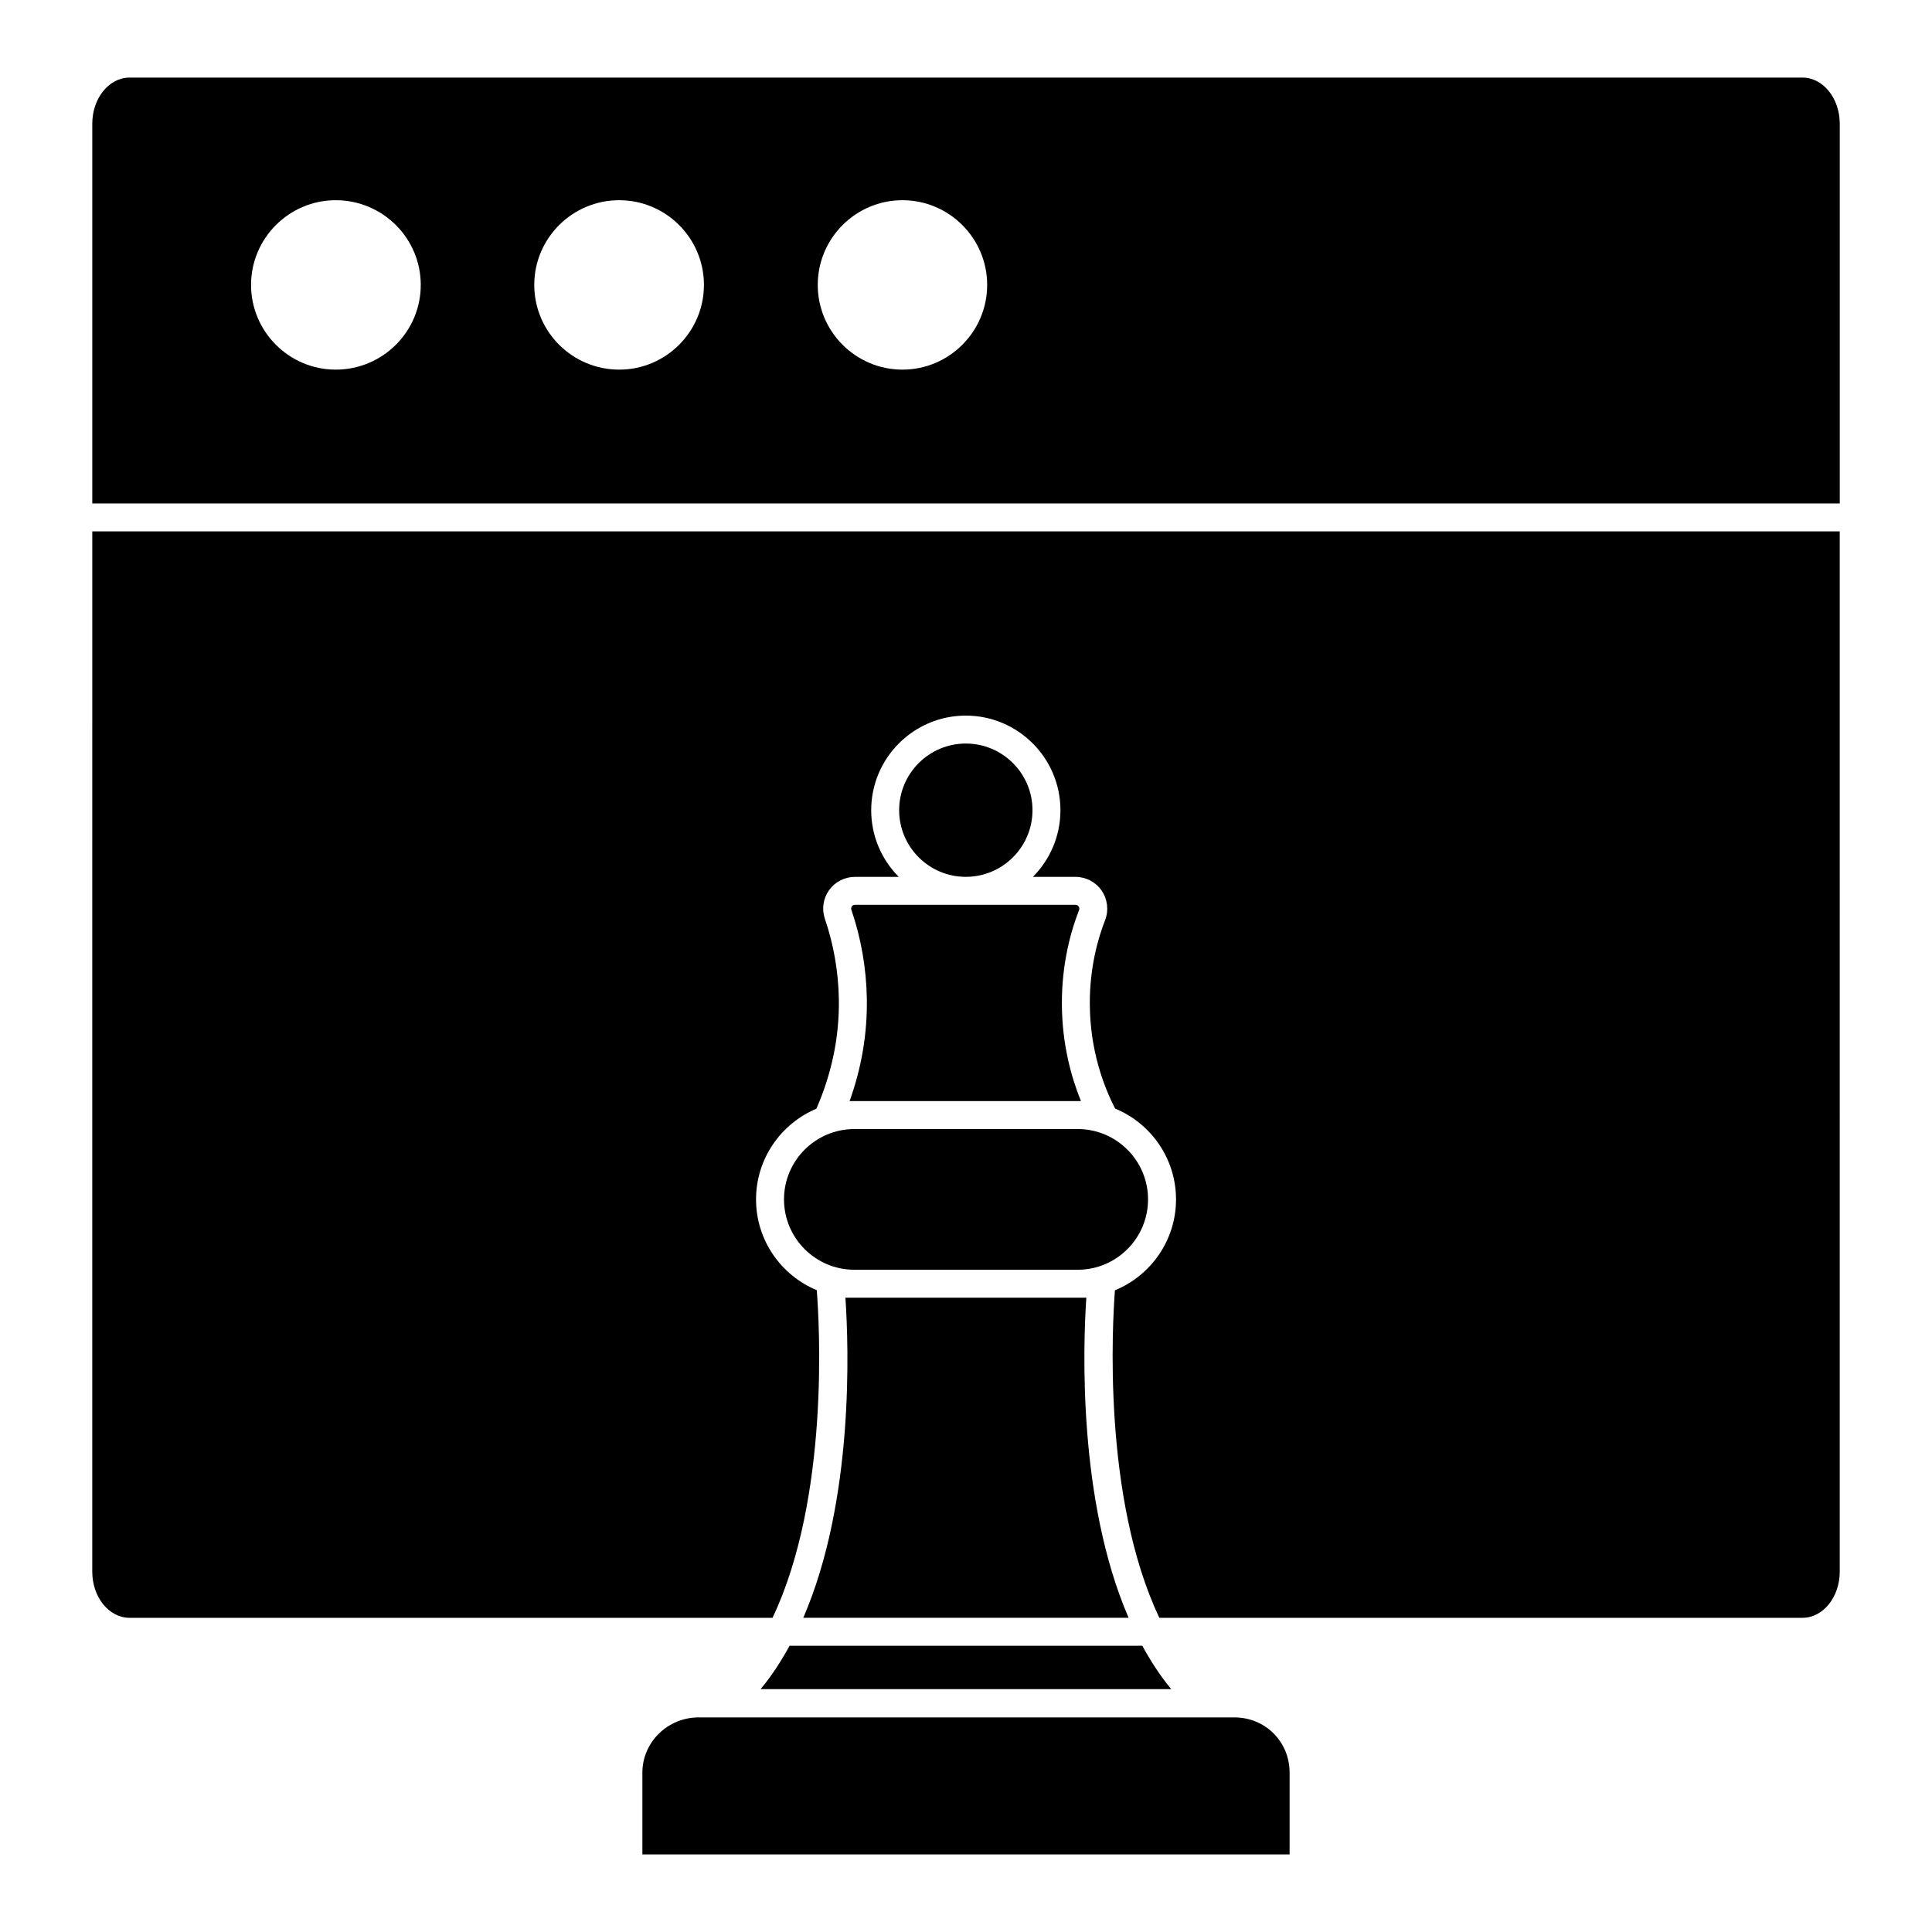
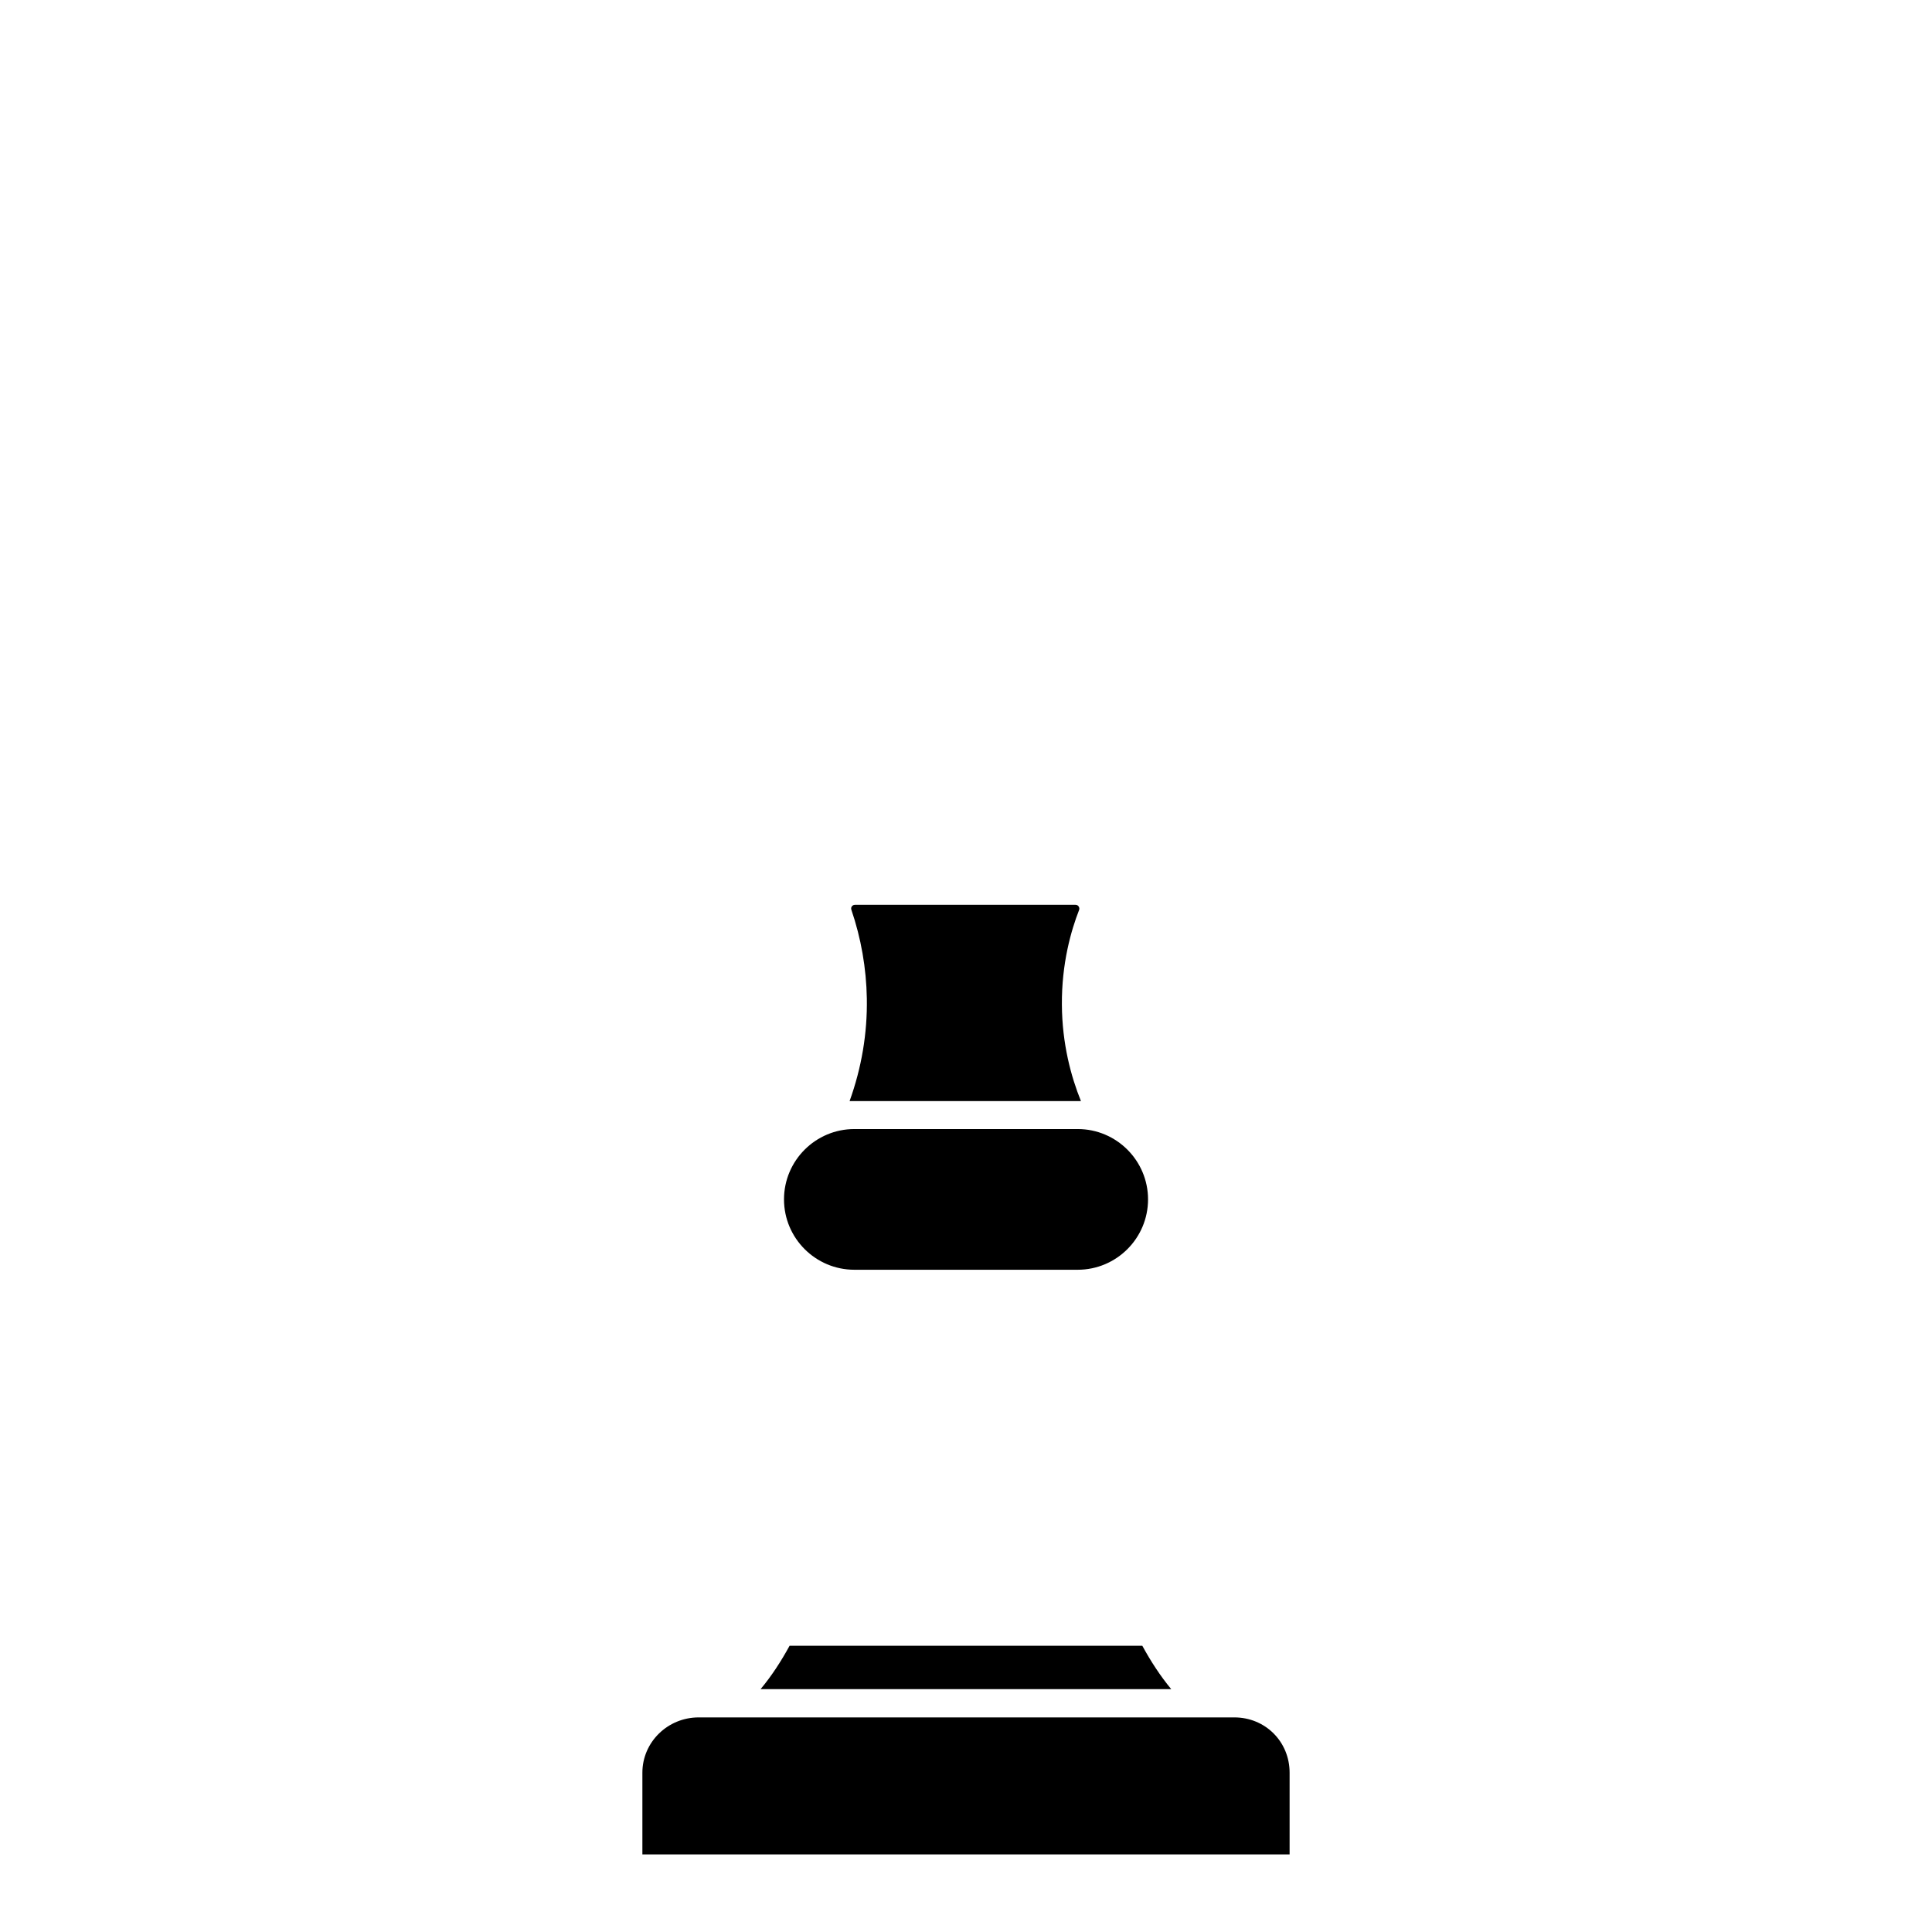
<svg xmlns="http://www.w3.org/2000/svg" fill="#000000" width="800px" height="800px" version="1.1" viewBox="144 144 512 512">
  <g>
    <path d="m351.77 461.85c0 10.285 8.363 18.648 18.648 18.648h59.184c10.285 0 18.641-8.363 18.641-18.648 0-10.277-8.359-18.641-18.641-18.641h-59.184c-10.285 0-18.648 8.363-18.648 18.641" />
    <path d="m370.42 435.8h60.043c-2.621-6.469-4.992-15.16-5.051-25.555-0.082-10.906 2.438-19.672 4.562-25.094 0.164-0.414-0.016-0.77-0.125-0.934-0.133-0.199-0.379-0.43-0.809-0.43h-58.473c-0.461 0-0.711 0.266-0.82 0.422-0.133 0.184-0.266 0.488-0.125 0.891 2.57 7.543 3.957 15.461 4.098 23.492 0.156 9.246-1.387 18.375-4.57 27.207z" />
    <path d="m471.11 599.13h-141.95c-8.23 0-14.922 6.57-14.922 14.648v21.664h171.52v-21.664c0-8.219-6.441-14.648-14.648-14.648" />
-     <path d="m443.09 572.73c-13.453-31.125-12.07-71.824-11.203-84.832h-63.844c0.891 13.012 2.32 53.707-11.164 84.832z" />
    <path d="m345.56 591.64h108.83c-2.91-3.504-5.43-7.394-7.668-11.5h-93.473c-2.242 4.106-4.762 7.996-7.688 11.5" />
-     <path d="m417.62 358.71c0-9.734-7.922-17.664-17.672-17.664-9.734 0-17.664 7.926-17.664 17.664 0 9.734 7.926 17.664 17.664 17.664 9.754 0 17.672-7.926 17.672-17.664" />
-     <path d="m168.45 433.02v127.49c0 6.742 4.43 12.227 9.867 12.227h170.41c15.219-31.992 12.387-78.492 11.727-86.824-9.434-3.918-16.094-13.219-16.094-24.059 0-10.793 6.609-20.078 15.988-24.027 4.106-9.387 6.129-19.176 5.957-29.102-0.133-7.262-1.371-14.418-3.711-21.258-0.867-2.578-0.43-5.41 1.133-7.586 1.578-2.191 4.133-3.496 6.832-3.496h11.625c-4.512-4.535-7.305-10.781-7.305-17.664 0-13.832 11.246-25.078 25.07-25.078s25.078 11.246 25.078 25.078c0 6.883-2.801 13.129-7.305 17.664h11.312c2.75 0 5.328 1.348 6.898 3.609 1.57 2.281 1.934 5.203 0.949 7.809-1.902 4.875-4.141 12.66-4.066 22.398 0.066 12.164 3.684 21.715 6.707 27.582 9.453 3.91 16.137 13.219 16.137 24.07 0 10.867-6.703 20.184-16.188 24.086-0.645 8.41-3.402 54.832 11.773 86.797h170.44c5.438 0 9.867-5.484 9.867-12.227l-0.004-275.69h-463.09z" />
-     <path d="m621.68 164.56h-443.35c-5.445 0-9.875 5.484-9.875 12.227v100.63h463.1v-100.63c0-6.746-4.426-12.227-9.871-12.227m-388.71 77.395c-12.363 0-22.441-10.074-22.441-22.449 0-12.371 10.078-22.449 22.441-22.449 12.449 0 22.531 10.078 22.531 22.449s-10.082 22.449-22.531 22.449m75.137 0c-12.453 0-22.523-10.074-22.523-22.449 0-12.371 10.07-22.449 22.523-22.449 12.371 0 22.441 10.078 22.441 22.449s-10.07 22.449-22.441 22.449m75.051 0c-12.375 0-22.449-10.074-22.449-22.449 0-12.371 10.074-22.449 22.449-22.449 12.371 0 22.449 10.078 22.449 22.449s-10.074 22.449-22.449 22.449" />
  </g>
</svg>